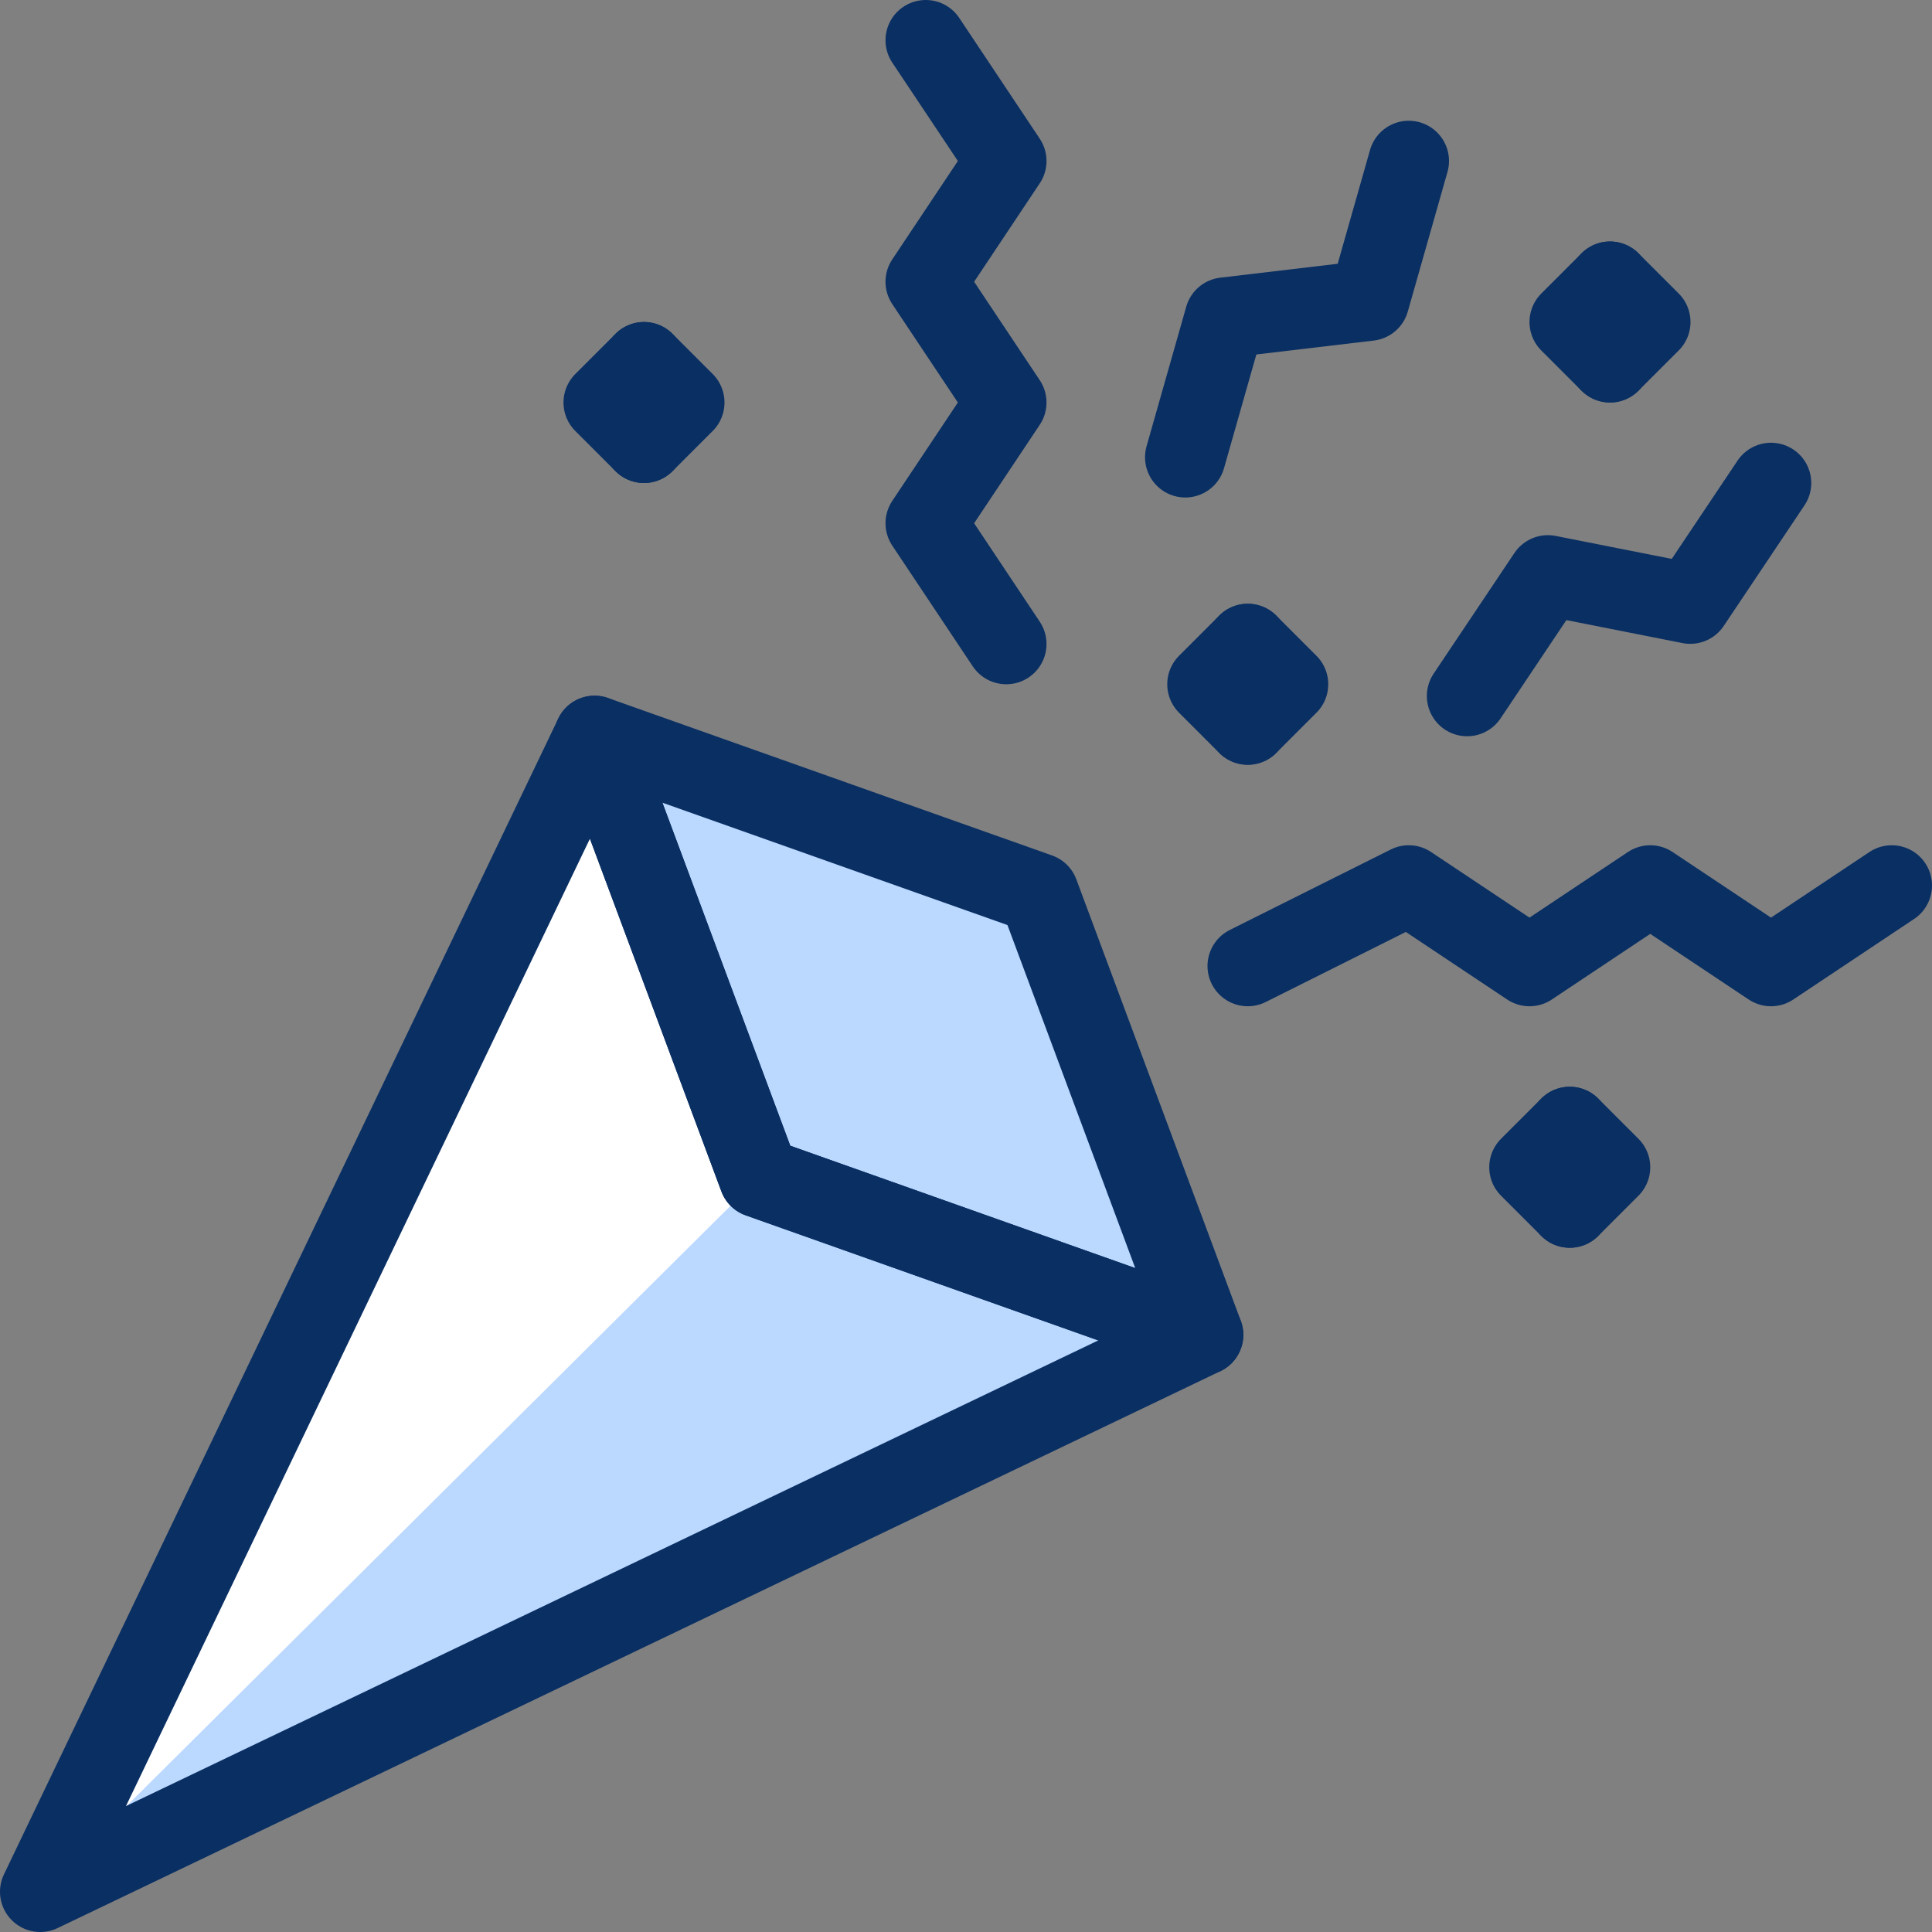
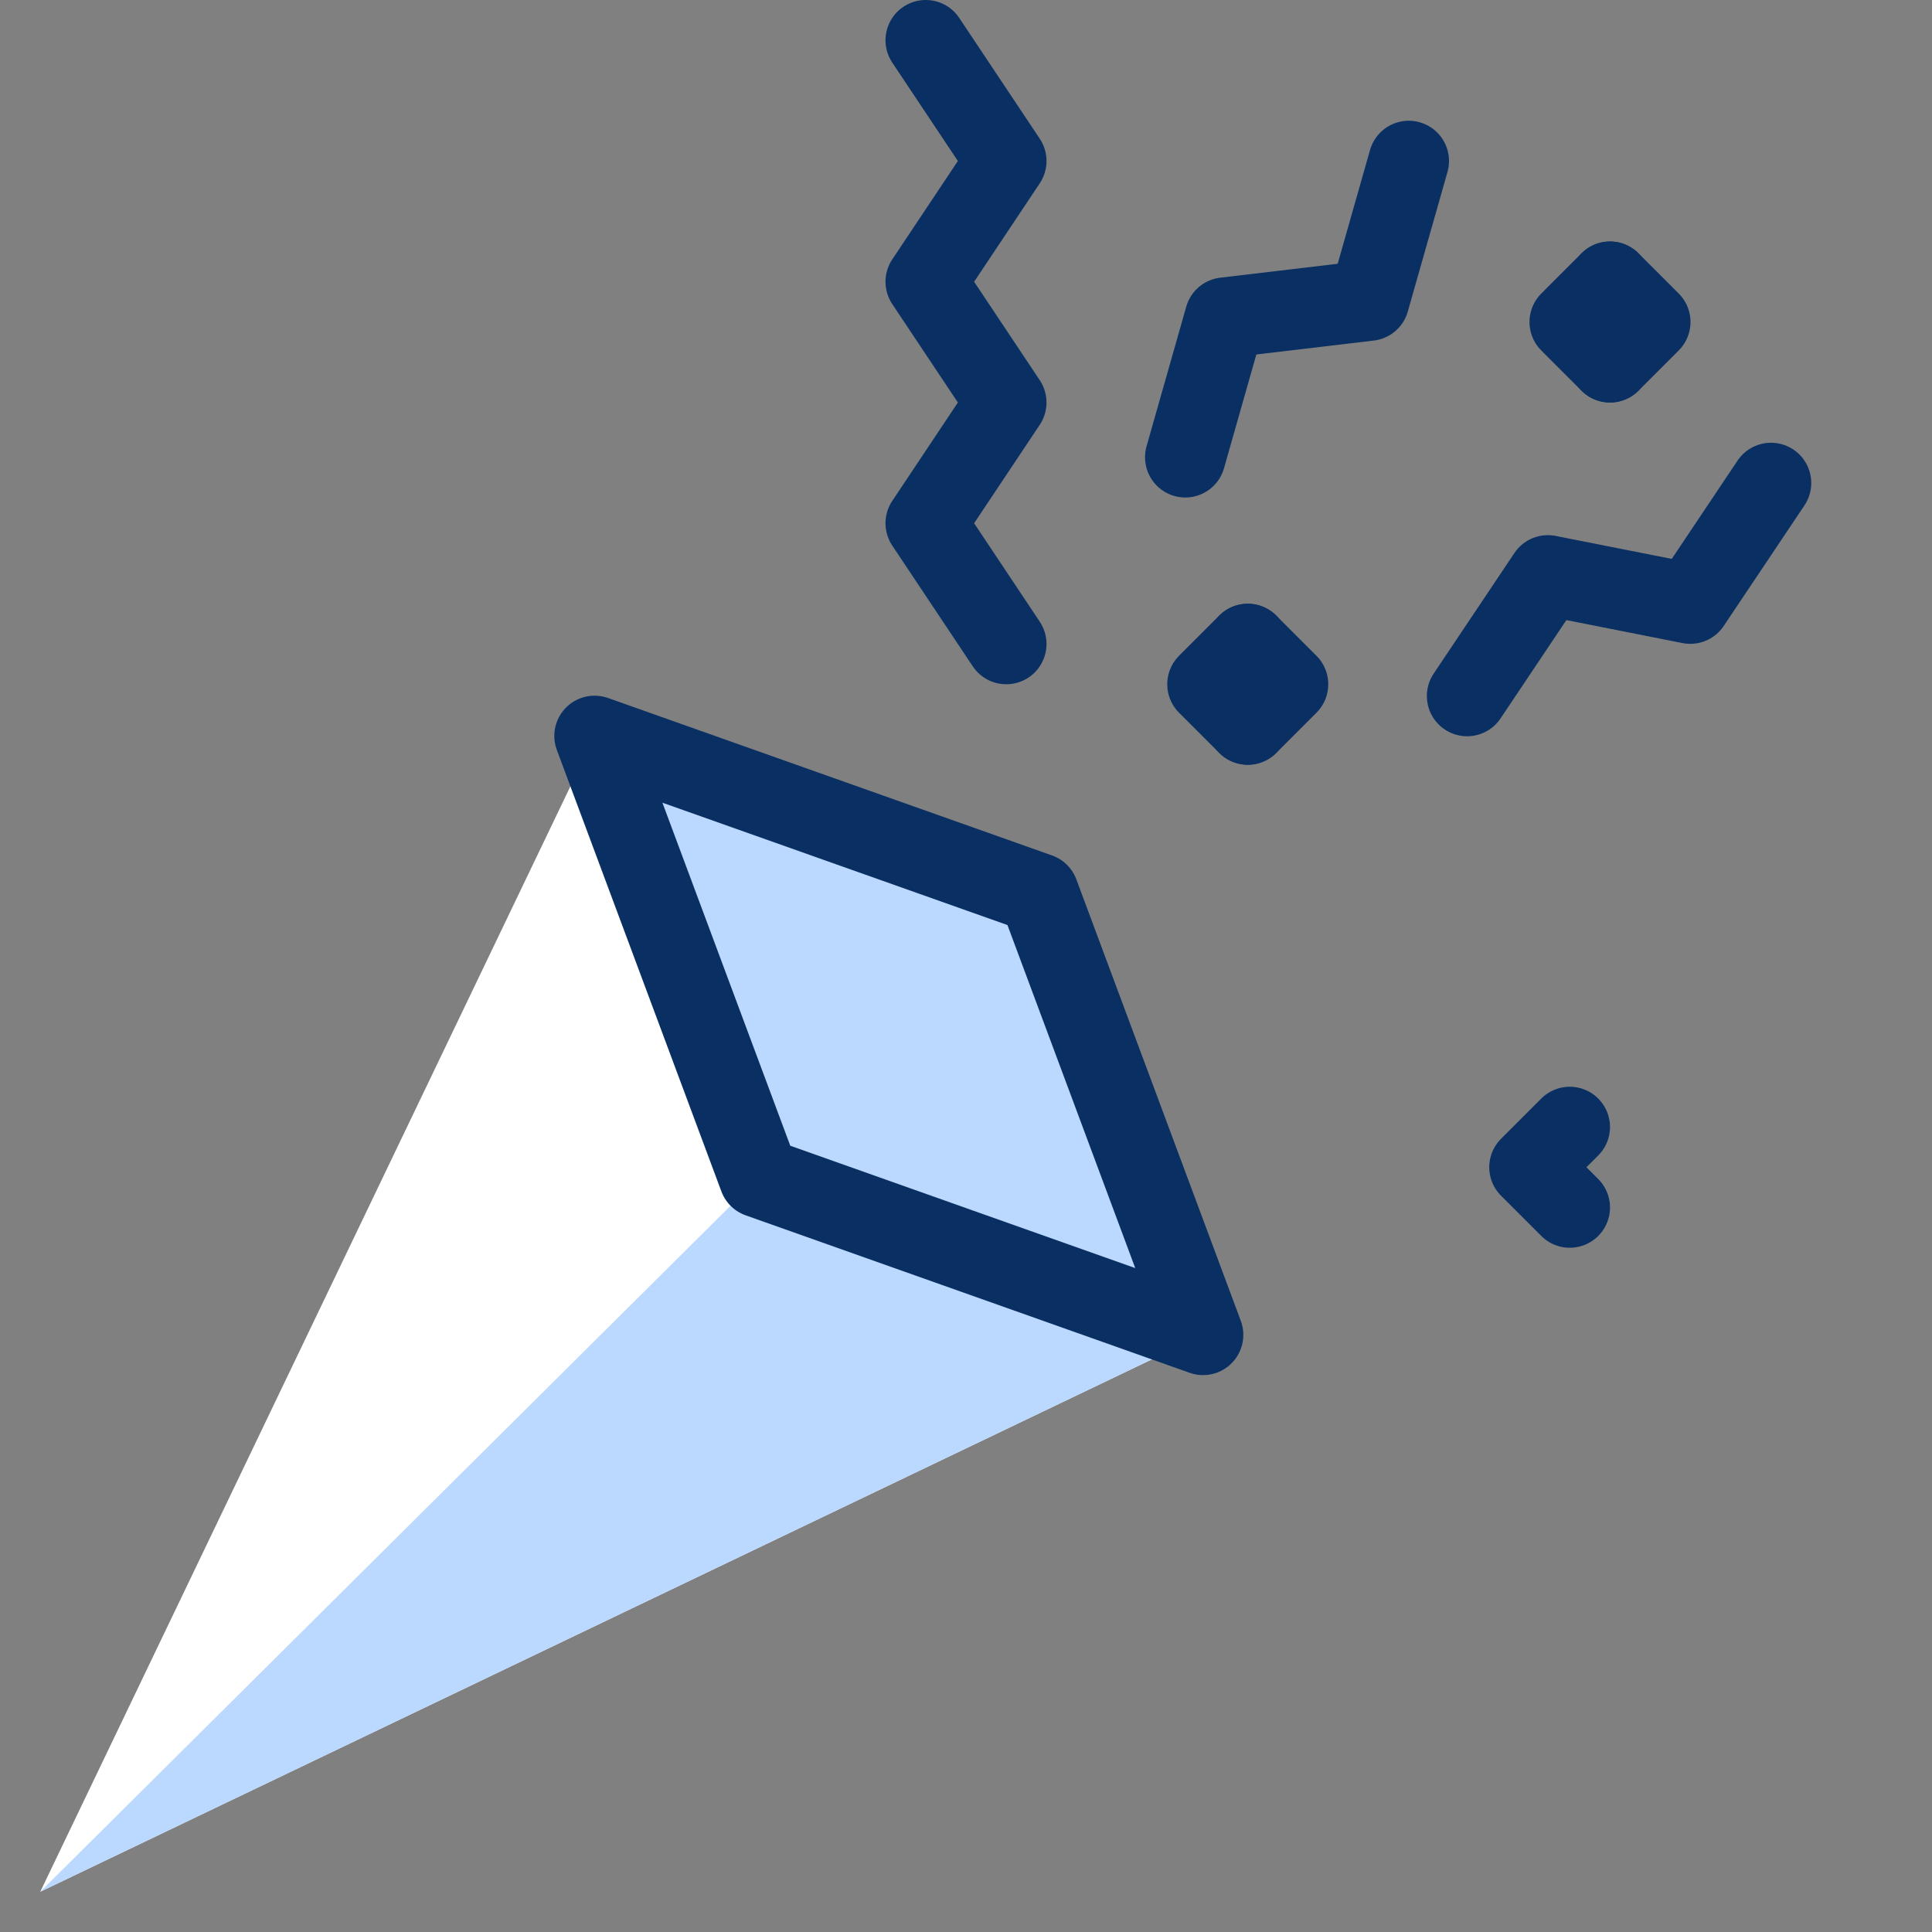
<svg xmlns="http://www.w3.org/2000/svg" fill="none" viewBox="0 0 24 24" id="Confetti-Popper--Streamline-Cyber">
  <rect x="0" y="0" width="24" height="24" fill="#808080" stroke="none" />
  <desc>
    Confetti Popper Streamline Icon: https://streamlinehq.com
  </desc>
  <path fill="#ffffff" d="M14.945 16.582 0.5 23.5 7.386 9.142 9.43 14.626l5.515 1.956Z" stroke-width="1" />
  <path fill="#bbd8ff" d="M14.945 16.582 0.5 23.5l8.93 -8.874 5.515 1.956Z" stroke-width="1" />
  <path fill="#bbd8ff" d="m14.945 16.582 -5.515 -1.956 -2.044 -5.484L12.902 11.098l2.043 5.484Z" stroke-width="1" />
  <path stroke="#092f63" stroke-linecap="round" stroke-linejoin="round" d="m14.945 16.582 -5.515 -1.956 -2.044 -5.484L12.902 11.098l2.043 5.484Z" stroke-width="1" />
  <path stroke="#092f63" stroke-linecap="round" stroke-linejoin="round" d="m12.5 8 -1 -1.5 1 -1.5 -1 -1.5 1 -1.5 -1 -1.5" stroke-width="1" />
-   <path stroke="#092f63" stroke-linecap="round" stroke-linejoin="round" d="m15.5 12 2 -1 1.5 1 1.5 -1 1.5 1 1.5 -1" stroke-width="1" />
  <path stroke="#092f63" stroke-linecap="round" stroke-linejoin="round" d="m18.225 8.646 1.003 -1.498 1.769 0.35L22 6" stroke-width="1" />
  <path stroke="#092f63" stroke-linecap="round" stroke-linejoin="round" d="m14.724 5.68 0.493 -1.734 1.79 -0.212L17.5 2" stroke-width="1" />
-   <path stroke="#092f63" stroke-linecap="round" stroke-linejoin="round" d="m8 4.5 -0.5 0.5 0.5 0.5" stroke-width="1" />
-   <path stroke="#092f63" stroke-linecap="round" stroke-linejoin="round" d="m8 4.5 0.5 0.5 -0.5 0.5" stroke-width="1" />
  <path stroke="#092f63" stroke-linecap="round" stroke-linejoin="round" d="m15.5 8 -0.5 0.5 0.5 0.5" stroke-width="1" />
  <path stroke="#092f63" stroke-linecap="round" stroke-linejoin="round" d="m15.5 8 0.5 0.5 -0.5 0.5" stroke-width="1" />
  <path stroke="#092f63" stroke-linecap="round" stroke-linejoin="round" d="m20 3.5 -0.5 0.5 0.5 0.5" stroke-width="1" />
  <path stroke="#092f63" stroke-linecap="round" stroke-linejoin="round" d="m20 3.5 0.5 0.5 -0.5 0.5" stroke-width="1" />
  <path stroke="#092f63" stroke-linecap="round" stroke-linejoin="round" d="m19.5 14 -0.5 0.5 0.5 0.5" stroke-width="1" />
-   <path stroke="#092f63" stroke-linecap="round" stroke-linejoin="round" d="m19.5 14 0.5 0.5 -0.5 0.5" stroke-width="1" />
-   <path stroke="#092f63" stroke-linecap="round" stroke-linejoin="round" d="M14.945 16.582 0.5 23.5 7.386 9.142 9.43 14.626l5.515 1.956Z" stroke-width="1" />
</svg>